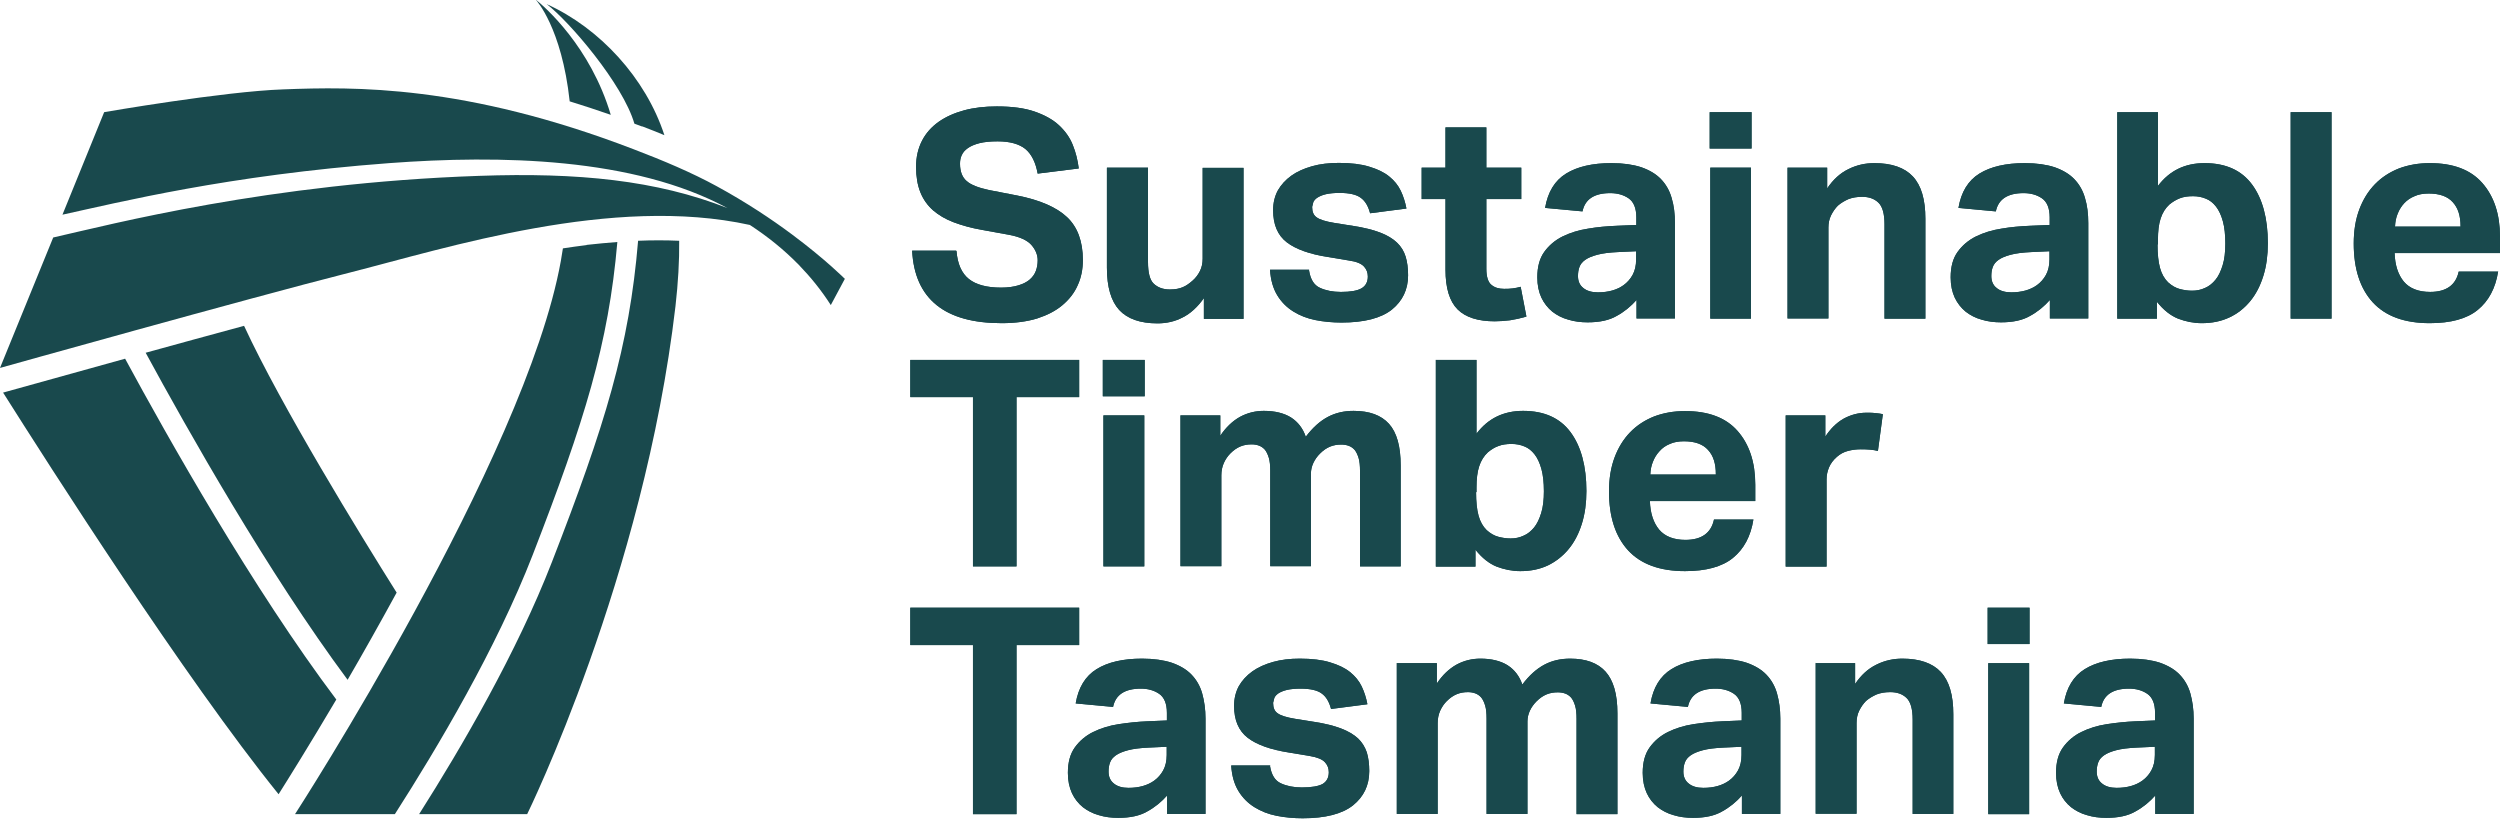
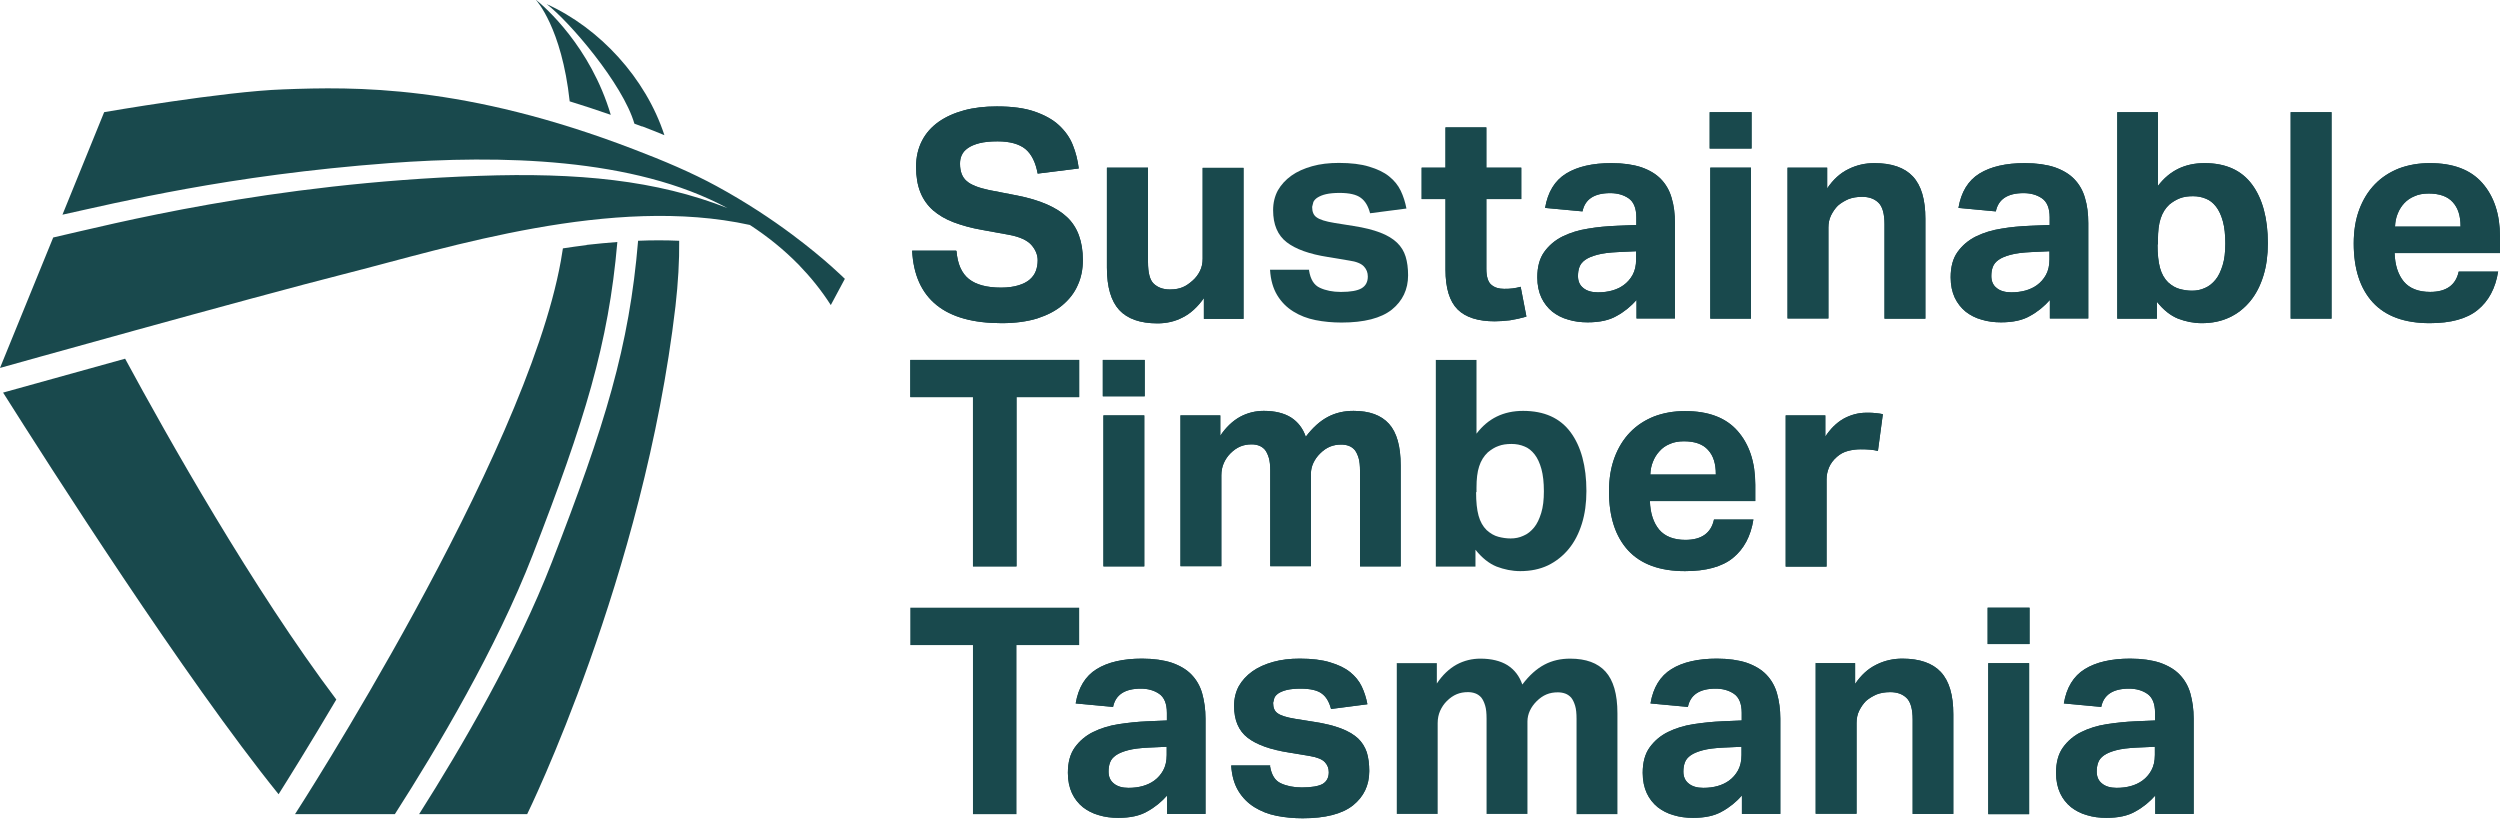
<svg xmlns="http://www.w3.org/2000/svg" id="Layer_1" viewBox="0 0 121.69 39.86">
  <defs>
    <style>.cls-1{fill:#19494d;}</style>
  </defs>
  <g>
    <path class="cls-1" d="M41.13,13.58s-.93-.94-2.58-2.17c-.98-.73-2.22-1.56-3.67-2.35-1.21-.66-2.58-1.24-4.05-1.8-8.21-3.15-13.61-3.04-17.03-2.91-2.93,.1-8.73,1.11-8.73,1.11l-2.03,4.99c2.75-.6,8.04-1.92,15.91-2.51,5.38-.4,11.89-.28,16.46,2.19-3.45-1.36-7.28-1.74-12.09-1.57-10.22,.35-17.9,2.36-20.73,3L0,17.91s12.02-3.37,16.94-4.62c4.85-1.23,12.88-3.81,19.56-2.34,.86,.56,1.67,1.21,2.39,1.95,.57,.59,1.09,1.23,1.55,1.95l.68-1.27Z" />
    <path class="cls-1" d="M31.06,11.72c-.43,5.15-1.6,8.96-4.2,15.65-1.7,4.38-4.39,9-6.46,12.26h5.26s5.68-11.56,7.22-24.73c.13-1.15,.19-2.2,.18-3.18-.65-.03-1.32-.03-2.02,0" />
    <path class="cls-1" d="M28.55,11.93c-.39,.05-.77,.1-1.15,.16-.03,.2-.07,.41-.1,.61-1.72,9.59-12.94,26.93-12.94,26.93h4.86c2.07-3.23,4.94-8.06,6.71-12.62,2.53-6.53,3.69-10.26,4.12-15.23-.48,.04-.98,.08-1.49,.14" />
    <path class="cls-1" d="M27.72,4.93c.65,.2,1.32,.42,2.01,.66C28.74,2.26,26.51,.33,26.1,0h-.01s1.25,1.33,1.64,4.93" />
    <path class="cls-1" d="M31.26,6.15c.38,.14,.73,.29,1.08,.43-.91-2.79-3.16-5.22-5.73-6.38,1.11,.85,3.71,3.89,4.27,5.82,.13,.05,.25,.09,.38,.14" />
-     <path class="cls-1" d="M19.31,28.85c-1.78-2.83-5.62-9.08-7.43-12.99-1.58,.43-3.24,.88-4.79,1.31,2.03,3.74,5.96,10.71,9.83,15.92,.75-1.29,1.56-2.73,2.39-4.25" />
    <path class="cls-1" d="M16.37,34.05c-4.06-5.39-8.23-12.8-10.28-16.59-3.18,.88-5.71,1.59-5.76,1.6l-.18,.05c2.25,3.56,8.84,13.89,13.41,19.55,.43-.68,1.48-2.36,2.81-4.61" />
    <path class="cls-1" d="M46.56,12.23c.05,.62,.25,1.07,.6,1.35,.35,.28,.88,.42,1.57,.42,.33,0,.61-.04,.84-.11,.23-.07,.41-.16,.55-.28,.14-.12,.24-.26,.3-.42,.06-.16,.09-.33,.09-.52,0-.26-.1-.51-.3-.74-.2-.23-.56-.4-1.09-.5l-1.32-.24c-.52-.09-.98-.22-1.38-.37-.4-.15-.73-.35-1-.58-.27-.24-.48-.53-.62-.88-.14-.35-.21-.76-.21-1.24s.1-.9,.29-1.27c.19-.37,.46-.67,.81-.92,.34-.24,.76-.43,1.24-.56,.48-.13,1.01-.19,1.59-.19,.74,0,1.35,.08,1.84,.25,.49,.17,.89,.39,1.19,.67,.3,.28,.53,.6,.67,.96,.15,.37,.24,.75,.29,1.14l-2,.25c-.1-.55-.3-.95-.6-1.2-.3-.24-.75-.37-1.35-.37-.36,0-.65,.03-.89,.09-.23,.06-.42,.14-.56,.24-.14,.1-.24,.21-.3,.35-.06,.13-.08,.27-.08,.41,0,.38,.11,.66,.32,.84,.21,.19,.58,.33,1.09,.44l1.39,.27c1.1,.22,1.9,.57,2.41,1.05,.51,.48,.77,1.18,.77,2.09,0,.44-.08,.85-.25,1.22-.16,.37-.41,.69-.74,.97-.33,.28-.74,.49-1.23,.65-.49,.15-1.07,.23-1.73,.23-1.38,0-2.44-.29-3.17-.88-.73-.59-1.13-1.47-1.19-2.65h2.14Z" />
    <path class="cls-1" d="M53.89,8.16h1.99v4.59c0,.53,.09,.88,.28,1.06,.19,.18,.45,.28,.78,.28,.26,0,.47-.04,.63-.11,.17-.07,.32-.18,.48-.32,.15-.13,.27-.29,.36-.47,.09-.18,.13-.38,.13-.6v-4.42h1.99v7.35h-1.93v-1.01c-.3,.43-.65,.75-1.03,.94-.38,.2-.79,.29-1.23,.29-.84,0-1.46-.22-1.86-.65-.4-.44-.6-1.12-.6-2.06v-4.86Z" />
    <path class="cls-1" d="M63.72,13.17c.07,.43,.24,.71,.53,.84,.28,.13,.62,.2,1.02,.2,.47,0,.81-.06,1.01-.18,.2-.12,.3-.31,.3-.57,0-.19-.06-.35-.19-.49-.13-.14-.37-.24-.73-.29l-1.02-.17c-.9-.14-1.57-.38-2.01-.72-.44-.34-.66-.86-.66-1.56,0-.36,.08-.68,.23-.96,.16-.28,.38-.52,.66-.72,.28-.2,.62-.35,1.01-.46,.39-.11,.82-.16,1.3-.16,.59,0,1.08,.06,1.47,.18,.4,.12,.72,.27,.97,.47,.25,.2,.44,.43,.57,.7,.13,.27,.22,.56,.28,.87l-1.77,.23c-.09-.34-.23-.59-.45-.75-.21-.16-.56-.24-1.03-.24-.26,0-.48,.02-.66,.06s-.31,.1-.41,.16c-.1,.06-.17,.14-.21,.22l-.06,.24c0,.24,.07,.41,.22,.51,.15,.11,.43,.2,.86,.27l.94,.15c.52,.08,.95,.19,1.29,.32,.34,.13,.61,.29,.82,.49,.2,.19,.34,.42,.42,.68,.08,.26,.12,.57,.12,.91,0,.69-.27,1.25-.79,1.67-.53,.42-1.35,.63-2.45,.63-.44,0-.87-.04-1.27-.12-.4-.08-.76-.22-1.08-.42-.32-.2-.58-.46-.78-.79-.2-.33-.32-.74-.35-1.24h1.9Z" />
    <path class="cls-1" d="M70.36,9.69h-1.16v-1.53h1.16v-1.96h1.99v1.96h1.7v1.53h-1.7v3.39c0,.38,.08,.65,.24,.78,.16,.14,.37,.2,.62,.2,.13,0,.27,0,.41-.02s.27-.04,.4-.08l.28,1.45c-.27,.08-.54,.14-.8,.18-.26,.03-.51,.05-.74,.05-.81,0-1.42-.19-1.81-.58-.39-.39-.59-1.03-.59-1.94v-3.43Z" />
    <path class="cls-1" d="M79.64,12.23l-.88,.04c-.42,.02-.75,.06-1.01,.13-.26,.07-.45,.15-.59,.25-.14,.1-.23,.21-.28,.35-.05,.13-.07,.28-.07,.44,0,.24,.08,.44,.26,.58,.17,.14,.41,.21,.71,.21,.51,0,.93-.12,1.25-.35,.18-.13,.33-.3,.44-.5,.11-.2,.17-.45,.17-.75v-.38Zm.04,2.35c-.29,.33-.62,.6-.99,.8-.36,.21-.83,.31-1.41,.31-.33,0-.65-.04-.94-.13-.3-.08-.56-.22-.78-.39-.22-.18-.4-.41-.53-.68-.13-.28-.2-.61-.2-.99,0-.51,.11-.92,.34-1.24s.53-.57,.89-.75c.37-.18,.78-.31,1.24-.38,.46-.08,.92-.12,1.4-.14l.95-.04v-.37c0-.45-.13-.76-.38-.93-.25-.17-.55-.25-.89-.25-.78,0-1.23,.3-1.35,.89l-1.82-.17c.13-.77,.47-1.33,1.02-1.67,.55-.34,1.29-.51,2.21-.51,.57,0,1.05,.07,1.45,.2,.4,.14,.72,.33,.96,.58,.24,.25,.42,.56,.52,.92,.11,.36,.16,.77,.16,1.22v4.64h-1.87v-.93Z" />
    <path class="cls-1" d="M83.25,8.16h1.98v7.35h-1.98v-7.35Zm-.03-2.7h2.04v1.77h-2.04v-1.77Z" />
    <path class="cls-1" d="M87.01,8.16h1.93v1.01c.29-.43,.64-.75,1.04-.94,.4-.2,.82-.29,1.26-.29,.84,0,1.47,.22,1.87,.65,.41,.44,.61,1.12,.61,2.06v4.86h-1.99v-4.59c0-.52-.1-.87-.3-1.06-.2-.19-.46-.28-.79-.28-.26,0-.47,.04-.66,.11-.18,.08-.36,.18-.52,.32-.13,.13-.24,.29-.33,.47-.09,.18-.13,.38-.13,.6v4.42h-1.99v-7.35Z" />
    <path class="cls-1" d="M99.76,12.23l-.88,.04c-.42,.02-.75,.06-1.01,.13-.26,.07-.45,.15-.59,.25-.14,.1-.23,.21-.28,.35-.05,.13-.07,.28-.07,.44,0,.24,.08,.44,.26,.58,.17,.14,.41,.21,.71,.21,.51,0,.93-.12,1.25-.35,.18-.13,.33-.3,.44-.5,.11-.2,.17-.45,.17-.75v-.38Zm.04,2.35c-.29,.33-.62,.6-.99,.8-.36,.21-.83,.31-1.41,.31-.33,0-.65-.04-.94-.13-.3-.08-.56-.22-.78-.39-.22-.18-.4-.41-.53-.68-.13-.28-.2-.61-.2-.99,0-.51,.11-.92,.34-1.24s.53-.57,.89-.75c.37-.18,.78-.31,1.24-.38,.46-.08,.92-.12,1.4-.14l.95-.04v-.37c0-.45-.13-.76-.38-.93-.25-.17-.55-.25-.89-.25-.78,0-1.23,.3-1.35,.89l-1.82-.17c.13-.77,.47-1.33,1.02-1.67,.55-.34,1.29-.51,2.21-.51,.57,0,1.05,.07,1.45,.2,.4,.14,.72,.33,.96,.58,.24,.25,.42,.56,.52,.92,.11,.36,.16,.77,.16,1.22v4.64h-1.87v-.93Z" />
    <path class="cls-1" d="M105.02,11.89c0,.48,.04,.86,.12,1.15,.08,.29,.21,.52,.39,.7,.19,.17,.38,.28,.58,.33,.19,.05,.39,.08,.59,.08,.22,0,.43-.04,.62-.13,.2-.08,.37-.22,.52-.4,.15-.18,.26-.42,.35-.71,.09-.29,.13-.64,.13-1.06s-.04-.79-.12-1.08c-.08-.29-.19-.53-.33-.71-.14-.18-.31-.32-.5-.39-.19-.08-.4-.12-.62-.12-.25,0-.46,.03-.64,.1-.18,.07-.35,.17-.52,.31-.19,.18-.33,.4-.42,.68-.09,.27-.13,.62-.13,1.04v.22Zm-1.97-6.43h1.99v3.59c.56-.74,1.31-1.11,2.27-1.11,1.03,0,1.8,.35,2.31,1.04,.51,.69,.77,1.65,.77,2.86,0,.58-.07,1.11-.22,1.59-.15,.48-.36,.89-.64,1.23-.28,.34-.62,.61-1.01,.79-.4,.19-.85,.28-1.35,.28-.4,0-.78-.08-1.15-.22-.37-.15-.71-.42-1.03-.82v.82h-1.93V5.46Z" />
    <rect class="cls-1" x="111.5" y="5.46" width="1.99" height="10.05" />
    <path class="cls-1" d="M119.77,11.02c0-.51-.12-.9-.38-1.18-.25-.28-.64-.42-1.17-.42-.26,0-.5,.04-.69,.13-.2,.08-.37,.2-.5,.34-.14,.15-.24,.31-.32,.51-.08,.19-.12,.4-.13,.63h3.19Zm1.83,2.19c-.13,.83-.47,1.45-1,1.88-.53,.43-1.31,.64-2.33,.64-1.23,0-2.15-.34-2.77-1.01-.62-.68-.93-1.63-.93-2.87,0-.62,.09-1.17,.27-1.65,.18-.48,.43-.89,.76-1.23,.33-.34,.72-.59,1.17-.77,.45-.17,.96-.26,1.5-.26,1.14,0,1.99,.32,2.56,.97,.57,.65,.86,1.52,.86,2.62v.79h-5.13c.02,.59,.17,1.05,.45,1.39,.28,.33,.71,.5,1.28,.5,.78,0,1.25-.33,1.39-.99h1.93Z" />
    <polygon class="cls-1" points="47.36 19.33 44.31 19.33 44.31 17.52 52.53 17.52 52.53 19.33 49.48 19.33 49.48 27.57 47.36 27.57 47.36 19.33" />
    <path class="cls-1" d="M53.71,20.22h1.99v7.35h-1.99v-7.35Zm-.03-2.7h2.04v1.77h-2.04v-1.77Z" />
    <path class="cls-1" d="M57.47,20.22h1.93v.99c.27-.41,.6-.72,.96-.92,.37-.2,.76-.29,1.16-.29,.54,0,.98,.11,1.32,.32,.34,.22,.58,.53,.72,.94,.34-.45,.7-.77,1.08-.97,.38-.2,.79-.29,1.25-.29,.77,0,1.34,.21,1.72,.63,.38,.42,.57,1.1,.57,2.03v4.91h-1.98v-4.64c0-.26-.02-.48-.07-.64s-.11-.29-.19-.39c-.08-.09-.18-.16-.29-.2-.11-.04-.23-.06-.36-.06-.2,0-.38,.03-.55,.1-.17,.07-.33,.18-.49,.34-.13,.13-.24,.28-.32,.45-.08,.17-.12,.35-.12,.53v4.5h-1.98v-4.64c0-.26-.02-.48-.07-.64-.05-.16-.11-.29-.19-.39-.08-.09-.18-.16-.29-.2-.11-.04-.23-.06-.35-.06-.2,0-.38,.03-.55,.1-.17,.07-.33,.18-.49,.34-.13,.13-.24,.29-.32,.47-.08,.18-.12,.38-.12,.6v4.42h-1.99v-7.35Z" />
    <path class="cls-1" d="M71.85,23.95c0,.48,.04,.86,.12,1.15,.08,.29,.21,.52,.39,.7,.19,.17,.38,.28,.58,.33,.19,.05,.39,.08,.59,.08,.22,0,.43-.04,.62-.13,.2-.08,.37-.22,.52-.4,.15-.18,.26-.42,.35-.71,.09-.29,.13-.64,.13-1.06s-.04-.79-.12-1.08c-.08-.29-.19-.53-.33-.71-.14-.18-.31-.32-.5-.39-.19-.08-.4-.12-.62-.12-.25,0-.46,.03-.64,.1-.18,.06-.35,.17-.52,.31-.19,.18-.33,.4-.42,.68-.09,.27-.13,.62-.13,1.04v.22Zm-1.97-6.43h1.99v3.59c.56-.74,1.31-1.11,2.27-1.11,1.03,0,1.8,.35,2.31,1.04,.51,.69,.77,1.65,.77,2.86,0,.58-.07,1.11-.22,1.59-.15,.48-.36,.89-.64,1.23-.28,.34-.62,.61-1.01,.8-.4,.19-.85,.28-1.35,.28-.4,0-.78-.08-1.15-.22-.37-.15-.71-.42-1.03-.82v.82h-1.93v-10.05Z" />
    <path class="cls-1" d="M83.52,23.08c0-.51-.12-.9-.38-1.18-.25-.28-.64-.42-1.17-.42-.26,0-.5,.04-.69,.13-.2,.08-.37,.2-.5,.35-.14,.15-.24,.31-.32,.51-.08,.19-.12,.4-.13,.63h3.19Zm1.83,2.2c-.13,.83-.47,1.45-1,1.88-.53,.43-1.31,.64-2.33,.64-1.23,0-2.15-.34-2.77-1.01-.62-.68-.93-1.63-.93-2.87,0-.62,.09-1.17,.27-1.65,.18-.48,.43-.89,.76-1.23,.33-.34,.72-.59,1.17-.77,.45-.17,.95-.26,1.5-.26,1.14,0,1.99,.32,2.56,.97,.57,.65,.86,1.52,.86,2.62v.79h-5.13c.02,.59,.17,1.05,.45,1.39,.28,.33,.71,.5,1.28,.5,.78,0,1.25-.33,1.39-.99h1.93Z" />
    <path class="cls-1" d="M86.92,20.22h1.93v1.03c.25-.38,.54-.67,.89-.87,.35-.19,.72-.29,1.11-.29,.19,0,.34,0,.47,.02,.12,.01,.23,.03,.33,.05l-.24,1.79c-.23-.06-.51-.08-.84-.08-.22,0-.43,.03-.62,.08-.2,.05-.38,.15-.54,.29-.17,.15-.3,.32-.38,.51-.08,.19-.12,.38-.12,.58v4.25h-1.99v-7.35Z" />
    <polygon class="cls-1" points="47.36 31.4 44.31 31.4 44.31 29.58 52.53 29.58 52.53 31.4 49.48 31.4 49.48 39.63 47.36 39.63 47.36 31.4" />
    <path class="cls-1" d="M56.79,36.35l-.88,.04c-.42,.02-.75,.06-1.01,.13-.26,.07-.45,.15-.59,.25-.14,.1-.23,.21-.28,.35-.05,.13-.07,.28-.07,.44,0,.24,.08,.44,.26,.58,.17,.14,.41,.21,.71,.21,.51,0,.93-.12,1.25-.35,.18-.13,.33-.3,.44-.5,.11-.2,.17-.45,.17-.75v-.38Zm.04,2.35c-.29,.33-.62,.6-.99,.8-.36,.21-.83,.31-1.41,.31-.33,0-.65-.04-.94-.13-.3-.08-.56-.22-.78-.39-.22-.18-.4-.4-.53-.68-.13-.28-.2-.61-.2-.99,0-.51,.11-.92,.34-1.24s.53-.57,.89-.75c.37-.18,.78-.31,1.24-.38,.46-.07,.92-.12,1.4-.14l.95-.04v-.37c0-.45-.13-.76-.38-.93-.25-.17-.55-.25-.89-.25-.78,0-1.23,.3-1.35,.89l-1.82-.17c.13-.77,.47-1.33,1.02-1.67,.55-.34,1.29-.51,2.21-.51,.57,0,1.05,.07,1.45,.2,.4,.14,.72,.33,.96,.58,.24,.25,.42,.56,.52,.92s.16,.77,.16,1.22v4.64h-1.87v-.93Z" />
    <path class="cls-1" d="M61.82,37.29c.07,.43,.24,.71,.53,.84,.28,.13,.62,.2,1.02,.2,.47,0,.81-.06,1.01-.17,.2-.12,.3-.31,.3-.57,0-.19-.06-.35-.19-.49-.13-.14-.37-.24-.73-.3l-1.02-.17c-.9-.14-1.57-.38-2.01-.72-.44-.34-.66-.86-.66-1.55,0-.36,.08-.68,.23-.96,.16-.28,.38-.52,.66-.72,.28-.2,.62-.35,1.01-.46,.39-.11,.82-.16,1.3-.16,.59,0,1.08,.06,1.47,.18,.4,.12,.72,.27,.97,.47,.25,.2,.44,.43,.57,.7,.13,.27,.22,.56,.28,.87l-1.77,.23c-.09-.34-.23-.59-.45-.75-.21-.16-.56-.24-1.03-.24-.26,0-.48,.02-.66,.06-.17,.04-.31,.1-.41,.16-.1,.07-.17,.14-.21,.23l-.06,.24c0,.24,.07,.41,.22,.51,.15,.11,.43,.2,.86,.27l.94,.15c.52,.08,.95,.19,1.29,.32,.34,.13,.61,.29,.82,.48,.2,.19,.34,.42,.43,.68,.08,.26,.12,.57,.12,.91,0,.7-.27,1.25-.79,1.67-.53,.42-1.35,.63-2.45,.63-.44,0-.87-.04-1.27-.12-.4-.08-.76-.22-1.08-.42-.32-.2-.58-.46-.78-.79-.2-.33-.32-.74-.35-1.24h1.9Z" />
    <path class="cls-1" d="M68.01,32.28h1.93v.99c.27-.41,.6-.72,.96-.92,.37-.2,.76-.29,1.16-.29,.54,0,.98,.11,1.32,.32,.34,.22,.58,.53,.72,.94,.34-.45,.7-.77,1.08-.97,.38-.2,.79-.29,1.25-.29,.77,0,1.34,.21,1.72,.63,.38,.42,.58,1.09,.58,2.03v4.91h-1.99v-4.64c0-.26-.02-.48-.07-.64-.05-.16-.11-.29-.19-.39-.08-.09-.18-.16-.29-.2-.11-.04-.23-.06-.36-.06-.2,0-.38,.03-.55,.1-.17,.07-.33,.18-.49,.34-.13,.13-.24,.28-.32,.45-.08,.17-.12,.35-.12,.53v4.5h-1.99v-4.64c0-.26-.02-.48-.07-.64-.05-.16-.11-.29-.19-.39-.08-.09-.18-.16-.29-.2-.11-.04-.23-.06-.35-.06-.2,0-.38,.03-.55,.1-.17,.07-.33,.18-.49,.34-.13,.13-.24,.29-.32,.47-.08,.18-.12,.38-.12,.6v4.42h-1.99v-7.35Z" />
    <path class="cls-1" d="M84.77,36.35l-.88,.04c-.42,.02-.75,.06-1.01,.13-.26,.07-.45,.15-.59,.25-.14,.1-.23,.21-.28,.35s-.07,.28-.07,.44c0,.24,.08,.44,.26,.58,.17,.14,.41,.21,.71,.21,.51,0,.93-.12,1.25-.35,.18-.13,.33-.3,.44-.5,.11-.2,.17-.45,.17-.75v-.38Zm.04,2.35c-.29,.33-.62,.6-.99,.8-.36,.21-.83,.31-1.41,.31-.33,0-.65-.04-.94-.13-.3-.08-.56-.22-.78-.39-.22-.18-.4-.4-.53-.68s-.2-.61-.2-.99c0-.51,.11-.92,.34-1.24s.53-.57,.89-.75c.37-.18,.78-.31,1.24-.38,.46-.07,.92-.12,1.4-.14l.95-.04v-.37c0-.45-.13-.76-.38-.93-.25-.17-.55-.25-.89-.25-.78,0-1.23,.3-1.35,.89l-1.82-.17c.13-.77,.47-1.33,1.02-1.67,.55-.34,1.29-.51,2.21-.51,.57,0,1.05,.07,1.45,.2,.4,.14,.72,.33,.96,.58,.24,.25,.42,.56,.52,.92s.16,.77,.16,1.22v4.64h-1.87v-.93Z" />
    <path class="cls-1" d="M88.37,32.28h1.93v1.01c.29-.43,.64-.75,1.04-.94,.4-.2,.82-.29,1.26-.29,.84,0,1.47,.22,1.87,.65,.41,.44,.61,1.12,.61,2.06v4.85h-1.98v-4.59c0-.52-.1-.87-.3-1.06-.2-.19-.46-.28-.79-.28-.26,0-.47,.04-.66,.11-.18,.08-.36,.18-.52,.32-.13,.13-.24,.29-.33,.47-.09,.18-.13,.38-.13,.6v4.42h-1.99v-7.35Z" />
    <path class="cls-1" d="M96.78,32.28h1.99v7.35h-1.99v-7.35Zm-.03-2.7h2.04v1.77h-2.04v-1.77Z" />
    <path class="cls-1" d="M104.89,36.35l-.88,.04c-.42,.02-.75,.06-1.01,.13-.26,.07-.45,.15-.59,.25-.14,.1-.23,.21-.28,.35s-.07,.28-.07,.44c0,.24,.08,.44,.26,.58,.17,.14,.41,.21,.71,.21,.51,0,.93-.12,1.25-.35,.18-.13,.33-.3,.44-.5,.11-.2,.17-.45,.17-.75v-.38Zm.04,2.35c-.29,.33-.62,.6-.99,.8-.36,.21-.83,.31-1.41,.31-.33,0-.65-.04-.94-.13-.3-.08-.56-.22-.78-.39-.22-.18-.4-.4-.53-.68-.13-.28-.2-.61-.2-.99,0-.51,.11-.92,.34-1.24s.53-.57,.89-.75c.37-.18,.78-.31,1.24-.38,.46-.07,.92-.12,1.4-.14l.95-.04v-.37c0-.45-.13-.76-.38-.93-.25-.17-.55-.25-.89-.25-.78,0-1.23,.3-1.35,.89l-1.82-.17c.13-.77,.47-1.33,1.02-1.67,.55-.34,1.29-.51,2.21-.51,.57,0,1.05,.07,1.45,.2,.4,.14,.72,.33,.96,.58,.24,.25,.42,.56,.52,.92s.16,.77,.16,1.22v4.64h-1.87v-.93Z" />
  </g>
  <path class="cls-1" d="M46.56,12.23c.05,.62,.25,1.07,.6,1.35,.35,.28,.88,.42,1.57,.42,.33,0,.61-.04,.84-.11,.23-.07,.41-.16,.55-.28,.14-.12,.24-.26,.3-.42,.06-.16,.09-.33,.09-.52,0-.26-.1-.51-.3-.74-.2-.23-.56-.4-1.09-.5l-1.32-.24c-.52-.09-.98-.22-1.38-.37-.4-.15-.73-.35-1-.58-.27-.24-.48-.53-.62-.88-.14-.35-.21-.76-.21-1.24s.1-.9,.29-1.27c.19-.37,.46-.67,.81-.92,.34-.24,.76-.43,1.24-.56,.48-.13,1.01-.19,1.59-.19,.74,0,1.35,.08,1.84,.25,.49,.17,.89,.39,1.19,.67,.3,.28,.53,.6,.67,.96,.15,.37,.24,.75,.29,1.14l-2,.25c-.1-.55-.3-.95-.6-1.2-.3-.24-.75-.37-1.35-.37-.36,0-.65,.03-.89,.09-.23,.06-.42,.14-.56,.24-.14,.1-.24,.21-.3,.35-.06,.13-.08,.27-.08,.41,0,.38,.11,.66,.32,.84,.21,.19,.58,.33,1.09,.44l1.39,.27c1.1,.22,1.9,.57,2.41,1.05,.51,.48,.77,1.18,.77,2.09,0,.44-.08,.85-.25,1.22-.16,.37-.41,.69-.74,.97-.33,.28-.74,.49-1.23,.65-.49,.15-1.07,.23-1.73,.23-1.38,0-2.44-.29-3.17-.88-.73-.59-1.13-1.47-1.19-2.65h2.14Z" />
  <path class="cls-1" d="M53.89,8.16h1.99v4.59c0,.53,.09,.88,.28,1.06,.19,.18,.45,.28,.78,.28,.26,0,.47-.04,.63-.11,.17-.07,.32-.18,.48-.32,.15-.13,.27-.29,.36-.47,.09-.18,.13-.38,.13-.6v-4.42h1.99v7.35h-1.93v-1.01c-.3,.43-.65,.75-1.03,.94-.38,.2-.79,.29-1.23,.29-.84,0-1.46-.22-1.86-.65-.4-.44-.6-1.12-.6-2.06v-4.86Z" />
-   <path class="cls-1" d="M63.72,13.17c.07,.43,.24,.71,.53,.84,.28,.13,.62,.2,1.02,.2,.47,0,.81-.06,1.01-.18,.2-.12,.3-.31,.3-.57,0-.19-.06-.35-.19-.49-.13-.14-.37-.24-.73-.29l-1.02-.17c-.9-.14-1.57-.38-2.01-.72-.44-.34-.66-.86-.66-1.56,0-.36,.08-.68,.23-.96,.16-.28,.38-.52,.66-.72,.28-.2,.62-.35,1.01-.46,.39-.11,.82-.16,1.3-.16,.59,0,1.08,.06,1.47,.18,.4,.12,.72,.27,.97,.47,.25,.2,.44,.43,.57,.7,.13,.27,.22,.56,.28,.87l-1.77,.23c-.09-.34-.23-.59-.45-.75-.21-.16-.56-.24-1.03-.24-.26,0-.48,.02-.66,.06s-.31,.1-.41,.16c-.1,.06-.17,.14-.21,.22l-.06,.24c0,.24,.07,.41,.22,.51,.15,.11,.43,.2,.86,.27l.94,.15c.52,.08,.95,.19,1.29,.32,.34,.13,.61,.29,.82,.49,.2,.19,.34,.42,.42,.68,.08,.26,.12,.57,.12,.91,0,.69-.27,1.25-.79,1.67-.53,.42-1.35,.63-2.45,.63-.44,0-.87-.04-1.27-.12-.4-.08-.76-.22-1.08-.42-.32-.2-.58-.46-.78-.79-.2-.33-.32-.74-.35-1.24h1.9Z" />
  <path class="cls-1" d="M70.36,9.69h-1.16v-1.53h1.16v-1.96h1.99v1.96h1.7v1.53h-1.7v3.39c0,.38,.08,.65,.24,.78,.16,.14,.37,.2,.62,.2,.13,0,.27,0,.41-.02s.27-.04,.4-.08l.28,1.45c-.27,.08-.54,.14-.8,.18-.26,.03-.51,.05-.74,.05-.81,0-1.42-.19-1.81-.58-.39-.39-.59-1.03-.59-1.94v-3.43Z" />
  <path class="cls-1" d="M79.64,12.23l-.88,.04c-.42,.02-.75,.06-1.01,.13-.26,.07-.45,.15-.59,.25-.14,.1-.23,.21-.28,.35-.05,.13-.07,.28-.07,.44,0,.24,.08,.44,.26,.58,.17,.14,.41,.21,.71,.21,.51,0,.93-.12,1.25-.35,.18-.13,.33-.3,.44-.5,.11-.2,.17-.45,.17-.75v-.38Zm.04,2.35c-.29,.33-.62,.6-.99,.8-.36,.21-.83,.31-1.41,.31-.33,0-.65-.04-.94-.13-.3-.08-.56-.22-.78-.39-.22-.18-.4-.41-.53-.68-.13-.28-.2-.61-.2-.99,0-.51,.11-.92,.34-1.24s.53-.57,.89-.75c.37-.18,.78-.31,1.24-.38,.46-.08,.92-.12,1.4-.14l.95-.04v-.37c0-.45-.13-.76-.38-.93-.25-.17-.55-.25-.89-.25-.78,0-1.23,.3-1.35,.89l-1.82-.17c.13-.77,.47-1.33,1.02-1.67,.55-.34,1.29-.51,2.21-.51,.57,0,1.05,.07,1.45,.2,.4,.14,.72,.33,.96,.58,.24,.25,.42,.56,.52,.92,.11,.36,.16,.77,.16,1.22v4.64h-1.87v-.93Z" />
  <path class="cls-1" d="M83.25,8.16h1.98v7.35h-1.98v-7.35Zm-.03-2.7h2.04v1.77h-2.04v-1.77Z" />
  <path class="cls-1" d="M87.01,8.16h1.93v1.01c.29-.43,.64-.75,1.04-.94,.4-.2,.82-.29,1.26-.29,.84,0,1.47,.22,1.87,.65,.41,.44,.61,1.12,.61,2.06v4.86h-1.99v-4.59c0-.52-.1-.87-.3-1.06-.2-.19-.46-.28-.79-.28-.26,0-.47,.04-.66,.11-.18,.08-.36,.18-.52,.32-.13,.13-.24,.29-.33,.47-.09,.18-.13,.38-.13,.6v4.42h-1.99v-7.35Z" />
  <path class="cls-1" d="M99.76,12.23l-.88,.04c-.42,.02-.75,.06-1.01,.13-.26,.07-.45,.15-.59,.25-.14,.1-.23,.21-.28,.35-.05,.13-.07,.28-.07,.44,0,.24,.08,.44,.26,.58,.17,.14,.41,.21,.71,.21,.51,0,.93-.12,1.25-.35,.18-.13,.33-.3,.44-.5,.11-.2,.17-.45,.17-.75v-.38Zm.04,2.35c-.29,.33-.62,.6-.99,.8-.36,.21-.83,.31-1.41,.31-.33,0-.65-.04-.94-.13-.3-.08-.56-.22-.78-.39-.22-.18-.4-.41-.53-.68-.13-.28-.2-.61-.2-.99,0-.51,.11-.92,.34-1.24s.53-.57,.89-.75c.37-.18,.78-.31,1.24-.38,.46-.08,.92-.12,1.4-.14l.95-.04v-.37c0-.45-.13-.76-.38-.93-.25-.17-.55-.25-.89-.25-.78,0-1.23,.3-1.35,.89l-1.82-.17c.13-.77,.47-1.33,1.02-1.67,.55-.34,1.29-.51,2.21-.51,.57,0,1.05,.07,1.45,.2,.4,.14,.72,.33,.96,.58,.24,.25,.42,.56,.52,.92,.11,.36,.16,.77,.16,1.22v4.64h-1.87v-.93Z" />
  <path class="cls-1" d="M105.02,11.89c0,.48,.04,.86,.12,1.15,.08,.29,.21,.52,.39,.7,.19,.17,.38,.28,.58,.33,.19,.05,.39,.08,.59,.08,.22,0,.43-.04,.62-.13,.2-.08,.37-.22,.52-.4,.15-.18,.26-.42,.35-.71,.09-.29,.13-.64,.13-1.06s-.04-.79-.12-1.08c-.08-.29-.19-.53-.33-.71-.14-.18-.31-.32-.5-.39-.19-.08-.4-.12-.62-.12-.25,0-.46,.03-.64,.1-.18,.07-.35,.17-.52,.31-.19,.18-.33,.4-.42,.68-.09,.27-.13,.62-.13,1.04v.22Zm-1.97-6.43h1.99v3.59c.56-.74,1.31-1.11,2.27-1.11,1.03,0,1.8,.35,2.31,1.04,.51,.69,.77,1.65,.77,2.86,0,.58-.07,1.11-.22,1.59-.15,.48-.36,.89-.64,1.23-.28,.34-.62,.61-1.01,.79-.4,.19-.85,.28-1.35,.28-.4,0-.78-.08-1.15-.22-.37-.15-.71-.42-1.03-.82v.82h-1.93V5.46Z" />
  <rect class="cls-1" x="111.5" y="5.46" width="1.99" height="10.05" />
  <path class="cls-1" d="M119.77,11.02c0-.51-.12-.9-.38-1.18-.25-.28-.64-.42-1.17-.42-.26,0-.5,.04-.69,.13-.2,.08-.37,.2-.5,.34-.14,.15-.24,.31-.32,.51-.08,.19-.12,.4-.13,.63h3.19Zm1.83,2.19c-.13,.83-.47,1.45-1,1.88-.53,.43-1.31,.64-2.33,.64-1.23,0-2.15-.34-2.77-1.01-.62-.68-.93-1.63-.93-2.87,0-.62,.09-1.17,.27-1.65,.18-.48,.43-.89,.76-1.23,.33-.34,.72-.59,1.17-.77,.45-.17,.96-.26,1.5-.26,1.14,0,1.99,.32,2.56,.97,.57,.65,.86,1.52,.86,2.62v.79h-5.13c.02,.59,.17,1.05,.45,1.39,.28,.33,.71,.5,1.28,.5,.78,0,1.25-.33,1.39-.99h1.93Z" />
  <polygon class="cls-1" points="47.36 19.33 44.31 19.33 44.31 17.52 52.53 17.52 52.53 19.33 49.48 19.33 49.48 27.57 47.36 27.57 47.36 19.33" />
  <path class="cls-1" d="M53.71,20.22h1.99v7.35h-1.99v-7.35Zm-.03-2.7h2.04v1.77h-2.04v-1.77Z" />
  <path class="cls-1" d="M57.47,20.22h1.93v.99c.27-.41,.6-.72,.96-.92,.37-.2,.76-.29,1.16-.29,.54,0,.98,.11,1.32,.32,.34,.22,.58,.53,.72,.94,.34-.45,.7-.77,1.08-.97,.38-.2,.79-.29,1.25-.29,.77,0,1.34,.21,1.72,.63,.38,.42,.57,1.1,.57,2.03v4.91h-1.98v-4.64c0-.26-.02-.48-.07-.64s-.11-.29-.19-.39c-.08-.09-.18-.16-.29-.2-.11-.04-.23-.06-.36-.06-.2,0-.38,.03-.55,.1-.17,.07-.33,.18-.49,.34-.13,.13-.24,.28-.32,.45-.08,.17-.12,.35-.12,.53v4.5h-1.98v-4.64c0-.26-.02-.48-.07-.64-.05-.16-.11-.29-.19-.39-.08-.09-.18-.16-.29-.2-.11-.04-.23-.06-.35-.06-.2,0-.38,.03-.55,.1-.17,.07-.33,.18-.49,.34-.13,.13-.24,.29-.32,.47-.08,.18-.12,.38-.12,.6v4.42h-1.99v-7.35Z" />
-   <path class="cls-1" d="M71.85,23.95c0,.48,.04,.86,.12,1.15,.08,.29,.21,.52,.39,.7,.19,.17,.38,.28,.58,.33,.19,.05,.39,.08,.59,.08,.22,0,.43-.04,.62-.13,.2-.08,.37-.22,.52-.4,.15-.18,.26-.42,.35-.71,.09-.29,.13-.64,.13-1.06s-.04-.79-.12-1.08c-.08-.29-.19-.53-.33-.71-.14-.18-.31-.32-.5-.39-.19-.08-.4-.12-.62-.12-.25,0-.46,.03-.64,.1-.18,.06-.35,.17-.52,.31-.19,.18-.33,.4-.42,.68-.09,.27-.13,.62-.13,1.04v.22Zm-1.97-6.43h1.99v3.59c.56-.74,1.31-1.11,2.27-1.11,1.03,0,1.8,.35,2.31,1.04,.51,.69,.77,1.65,.77,2.86,0,.58-.07,1.11-.22,1.59-.15,.48-.36,.89-.64,1.23-.28,.34-.62,.61-1.01,.8-.4,.19-.85,.28-1.35,.28-.4,0-.78-.08-1.15-.22-.37-.15-.71-.42-1.03-.82v.82h-1.93v-10.05Z" />
  <path class="cls-1" d="M83.52,23.08c0-.51-.12-.9-.38-1.18-.25-.28-.64-.42-1.17-.42-.26,0-.5,.04-.69,.13-.2,.08-.37,.2-.5,.35-.14,.15-.24,.31-.32,.51-.08,.19-.12,.4-.13,.63h3.19Zm1.83,2.2c-.13,.83-.47,1.45-1,1.88-.53,.43-1.31,.64-2.33,.64-1.23,0-2.15-.34-2.77-1.01-.62-.68-.93-1.63-.93-2.87,0-.62,.09-1.17,.27-1.65,.18-.48,.43-.89,.76-1.23,.33-.34,.72-.59,1.17-.77,.45-.17,.95-.26,1.5-.26,1.14,0,1.99,.32,2.56,.97,.57,.65,.86,1.52,.86,2.62v.79h-5.13c.02,.59,.17,1.05,.45,1.39,.28,.33,.71,.5,1.28,.5,.78,0,1.25-.33,1.39-.99h1.93Z" />
  <path class="cls-1" d="M86.92,20.22h1.93v1.03c.25-.38,.54-.67,.89-.87,.35-.19,.72-.29,1.11-.29,.19,0,.34,0,.47,.02,.12,.01,.23,.03,.33,.05l-.24,1.79c-.23-.06-.51-.08-.84-.08-.22,0-.43,.03-.62,.08-.2,.05-.38,.15-.54,.29-.17,.15-.3,.32-.38,.51-.08,.19-.12,.38-.12,.58v4.25h-1.99v-7.35Z" />
-   <polygon class="cls-1" points="47.36 31.4 44.31 31.4 44.31 29.58 52.53 29.58 52.53 31.4 49.48 31.4 49.48 39.63 47.36 39.63 47.36 31.4" />
  <path class="cls-1" d="M56.79,36.35l-.88,.04c-.42,.02-.75,.06-1.01,.13-.26,.07-.45,.15-.59,.25-.14,.1-.23,.21-.28,.35-.05,.13-.07,.28-.07,.44,0,.24,.08,.44,.26,.58,.17,.14,.41,.21,.71,.21,.51,0,.93-.12,1.25-.35,.18-.13,.33-.3,.44-.5,.11-.2,.17-.45,.17-.75v-.38Zm.04,2.35c-.29,.33-.62,.6-.99,.8-.36,.21-.83,.31-1.41,.31-.33,0-.65-.04-.94-.13-.3-.08-.56-.22-.78-.39-.22-.18-.4-.4-.53-.68-.13-.28-.2-.61-.2-.99,0-.51,.11-.92,.34-1.24s.53-.57,.89-.75c.37-.18,.78-.31,1.24-.38,.46-.07,.92-.12,1.4-.14l.95-.04v-.37c0-.45-.13-.76-.38-.93-.25-.17-.55-.25-.89-.25-.78,0-1.23,.3-1.35,.89l-1.82-.17c.13-.77,.47-1.33,1.02-1.67,.55-.34,1.29-.51,2.21-.51,.57,0,1.05,.07,1.45,.2,.4,.14,.72,.33,.96,.58,.24,.25,.42,.56,.52,.92s.16,.77,.16,1.22v4.64h-1.87v-.93Z" />
  <path class="cls-1" d="M61.82,37.29c.07,.43,.24,.71,.53,.84,.28,.13,.62,.2,1.02,.2,.47,0,.81-.06,1.01-.17,.2-.12,.3-.31,.3-.57,0-.19-.06-.35-.19-.49-.13-.14-.37-.24-.73-.3l-1.02-.17c-.9-.14-1.57-.38-2.01-.72-.44-.34-.66-.86-.66-1.55,0-.36,.08-.68,.23-.96,.16-.28,.38-.52,.66-.72,.28-.2,.62-.35,1.01-.46,.39-.11,.82-.16,1.3-.16,.59,0,1.08,.06,1.47,.18,.4,.12,.72,.27,.97,.47,.25,.2,.44,.43,.57,.7,.13,.27,.22,.56,.28,.87l-1.77,.23c-.09-.34-.23-.59-.45-.75-.21-.16-.56-.24-1.03-.24-.26,0-.48,.02-.66,.06-.17,.04-.31,.1-.41,.16-.1,.07-.17,.14-.21,.23l-.06,.24c0,.24,.07,.41,.22,.51,.15,.11,.43,.2,.86,.27l.94,.15c.52,.08,.95,.19,1.29,.32,.34,.13,.61,.29,.82,.48,.2,.19,.34,.42,.43,.68,.08,.26,.12,.57,.12,.91,0,.7-.27,1.25-.79,1.67-.53,.42-1.35,.63-2.45,.63-.44,0-.87-.04-1.27-.12-.4-.08-.76-.22-1.08-.42-.32-.2-.58-.46-.78-.79-.2-.33-.32-.74-.35-1.24h1.9Z" />
-   <path class="cls-1" d="M68.01,32.28h1.93v.99c.27-.41,.6-.72,.96-.92,.37-.2,.76-.29,1.16-.29,.54,0,.98,.11,1.32,.32,.34,.22,.58,.53,.72,.94,.34-.45,.7-.77,1.08-.97,.38-.2,.79-.29,1.25-.29,.77,0,1.34,.21,1.72,.63,.38,.42,.58,1.09,.58,2.03v4.91h-1.99v-4.64c0-.26-.02-.48-.07-.64-.05-.16-.11-.29-.19-.39-.08-.09-.18-.16-.29-.2-.11-.04-.23-.06-.36-.06-.2,0-.38,.03-.55,.1-.17,.07-.33,.18-.49,.34-.13,.13-.24,.28-.32,.45-.08,.17-.12,.35-.12,.53v4.5h-1.99v-4.64c0-.26-.02-.48-.07-.64-.05-.16-.11-.29-.19-.39-.08-.09-.18-.16-.29-.2-.11-.04-.23-.06-.35-.06-.2,0-.38,.03-.55,.1-.17,.07-.33,.18-.49,.34-.13,.13-.24,.29-.32,.47-.08,.18-.12,.38-.12,.6v4.42h-1.99v-7.35Z" />
  <path class="cls-1" d="M84.77,36.35l-.88,.04c-.42,.02-.75,.06-1.01,.13-.26,.07-.45,.15-.59,.25-.14,.1-.23,.21-.28,.35s-.07,.28-.07,.44c0,.24,.08,.44,.26,.58,.17,.14,.41,.21,.71,.21,.51,0,.93-.12,1.25-.35,.18-.13,.33-.3,.44-.5,.11-.2,.17-.45,.17-.75v-.38Zm.04,2.35c-.29,.33-.62,.6-.99,.8-.36,.21-.83,.31-1.41,.31-.33,0-.65-.04-.94-.13-.3-.08-.56-.22-.78-.39-.22-.18-.4-.4-.53-.68s-.2-.61-.2-.99c0-.51,.11-.92,.34-1.24s.53-.57,.89-.75c.37-.18,.78-.31,1.24-.38,.46-.07,.92-.12,1.4-.14l.95-.04v-.37c0-.45-.13-.76-.38-.93-.25-.17-.55-.25-.89-.25-.78,0-1.23,.3-1.35,.89l-1.82-.17c.13-.77,.47-1.33,1.02-1.67,.55-.34,1.29-.51,2.21-.51,.57,0,1.05,.07,1.45,.2,.4,.14,.72,.33,.96,.58,.24,.25,.42,.56,.52,.92s.16,.77,.16,1.22v4.64h-1.87v-.93Z" />
  <path class="cls-1" d="M88.37,32.28h1.93v1.01c.29-.43,.64-.75,1.04-.94,.4-.2,.82-.29,1.26-.29,.84,0,1.47,.22,1.87,.65,.41,.44,.61,1.12,.61,2.06v4.85h-1.98v-4.59c0-.52-.1-.87-.3-1.06-.2-.19-.46-.28-.79-.28-.26,0-.47,.04-.66,.11-.18,.08-.36,.18-.52,.32-.13,.13-.24,.29-.33,.47-.09,.18-.13,.38-.13,.6v4.42h-1.99v-7.35Z" />
  <path class="cls-1" d="M96.78,32.28h1.99v7.35h-1.99v-7.35Zm-.03-2.7h2.04v1.77h-2.04v-1.77Z" />
  <path class="cls-1" d="M104.89,36.35l-.88,.04c-.42,.02-.75,.06-1.01,.13-.26,.07-.45,.15-.59,.25-.14,.1-.23,.21-.28,.35s-.07,.28-.07,.44c0,.24,.08,.44,.26,.58,.17,.14,.41,.21,.71,.21,.51,0,.93-.12,1.25-.35,.18-.13,.33-.3,.44-.5,.11-.2,.17-.45,.17-.75v-.38Zm.04,2.35c-.29,.33-.62,.6-.99,.8-.36,.21-.83,.31-1.41,.31-.33,0-.65-.04-.94-.13-.3-.08-.56-.22-.78-.39-.22-.18-.4-.4-.53-.68-.13-.28-.2-.61-.2-.99,0-.51,.11-.92,.34-1.24s.53-.57,.89-.75c.37-.18,.78-.31,1.24-.38,.46-.07,.92-.12,1.4-.14l.95-.04v-.37c0-.45-.13-.76-.38-.93-.25-.17-.55-.25-.89-.25-.78,0-1.23,.3-1.35,.89l-1.82-.17c.13-.77,.47-1.33,1.02-1.67,.55-.34,1.29-.51,2.21-.51,.57,0,1.05,.07,1.45,.2,.4,.14,.72,.33,.96,.58,.24,.25,.42,.56,.52,.92s.16,.77,.16,1.22v4.64h-1.87v-.93Z" />
</svg>